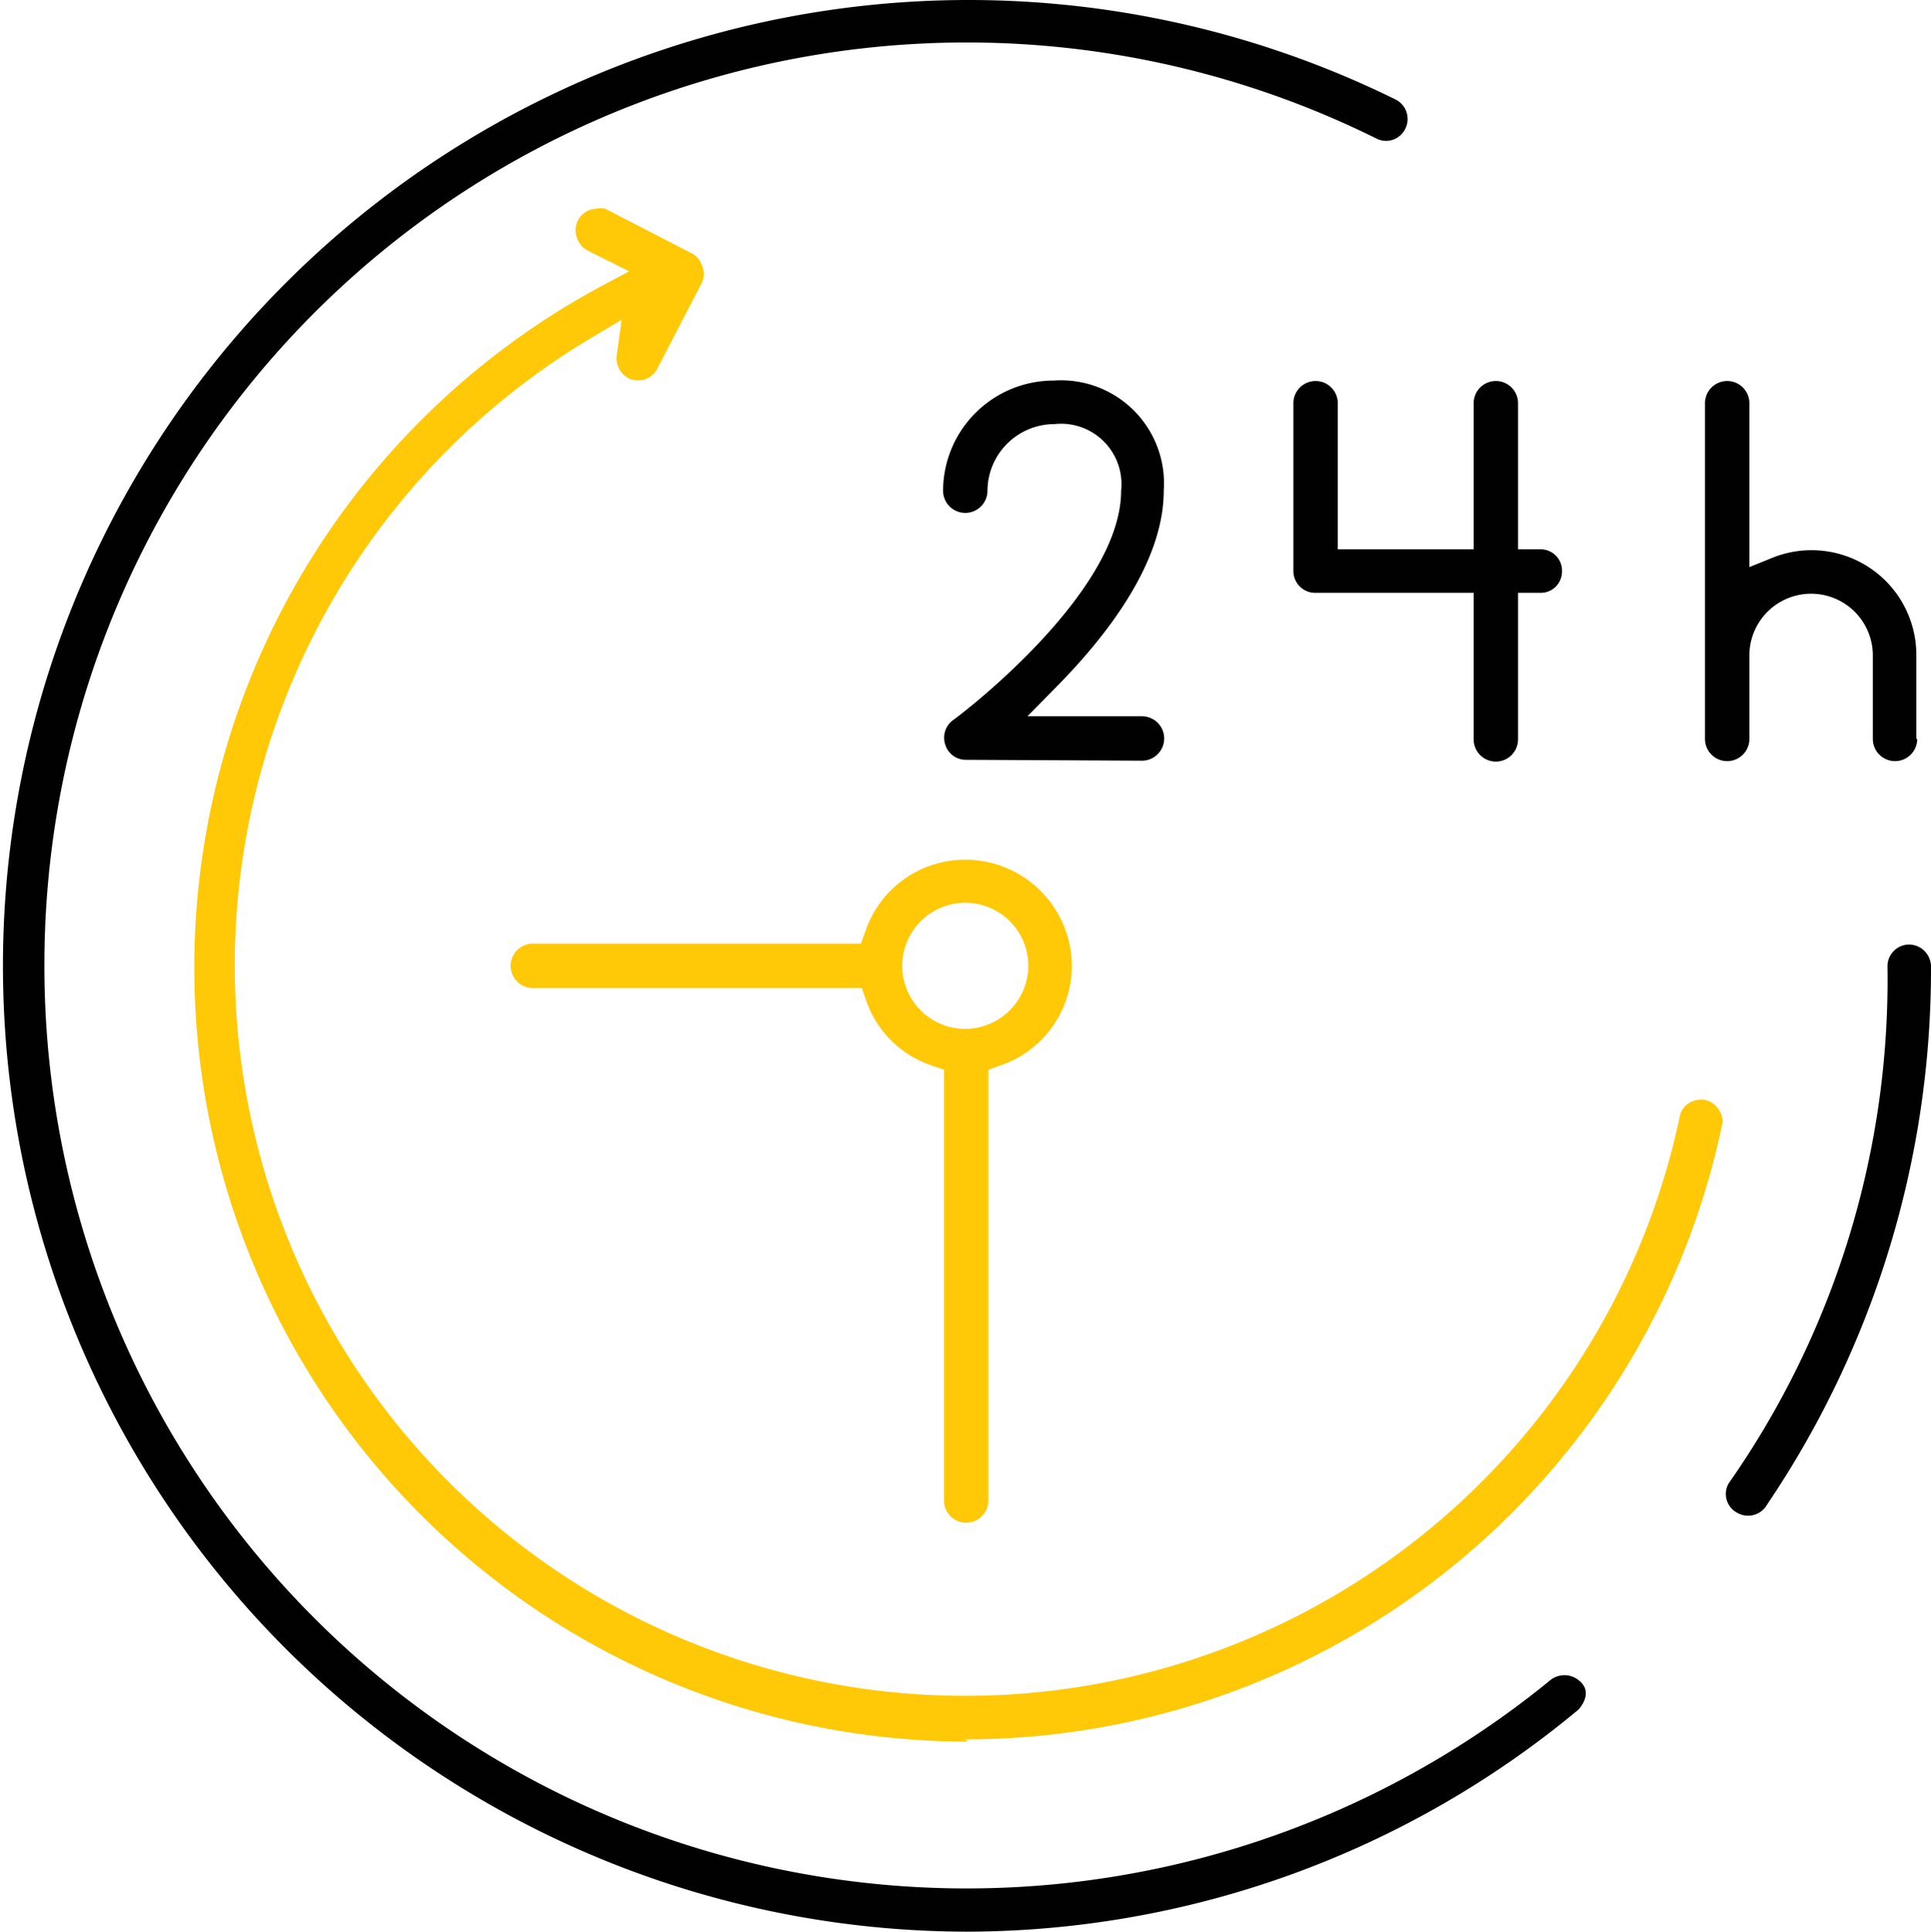
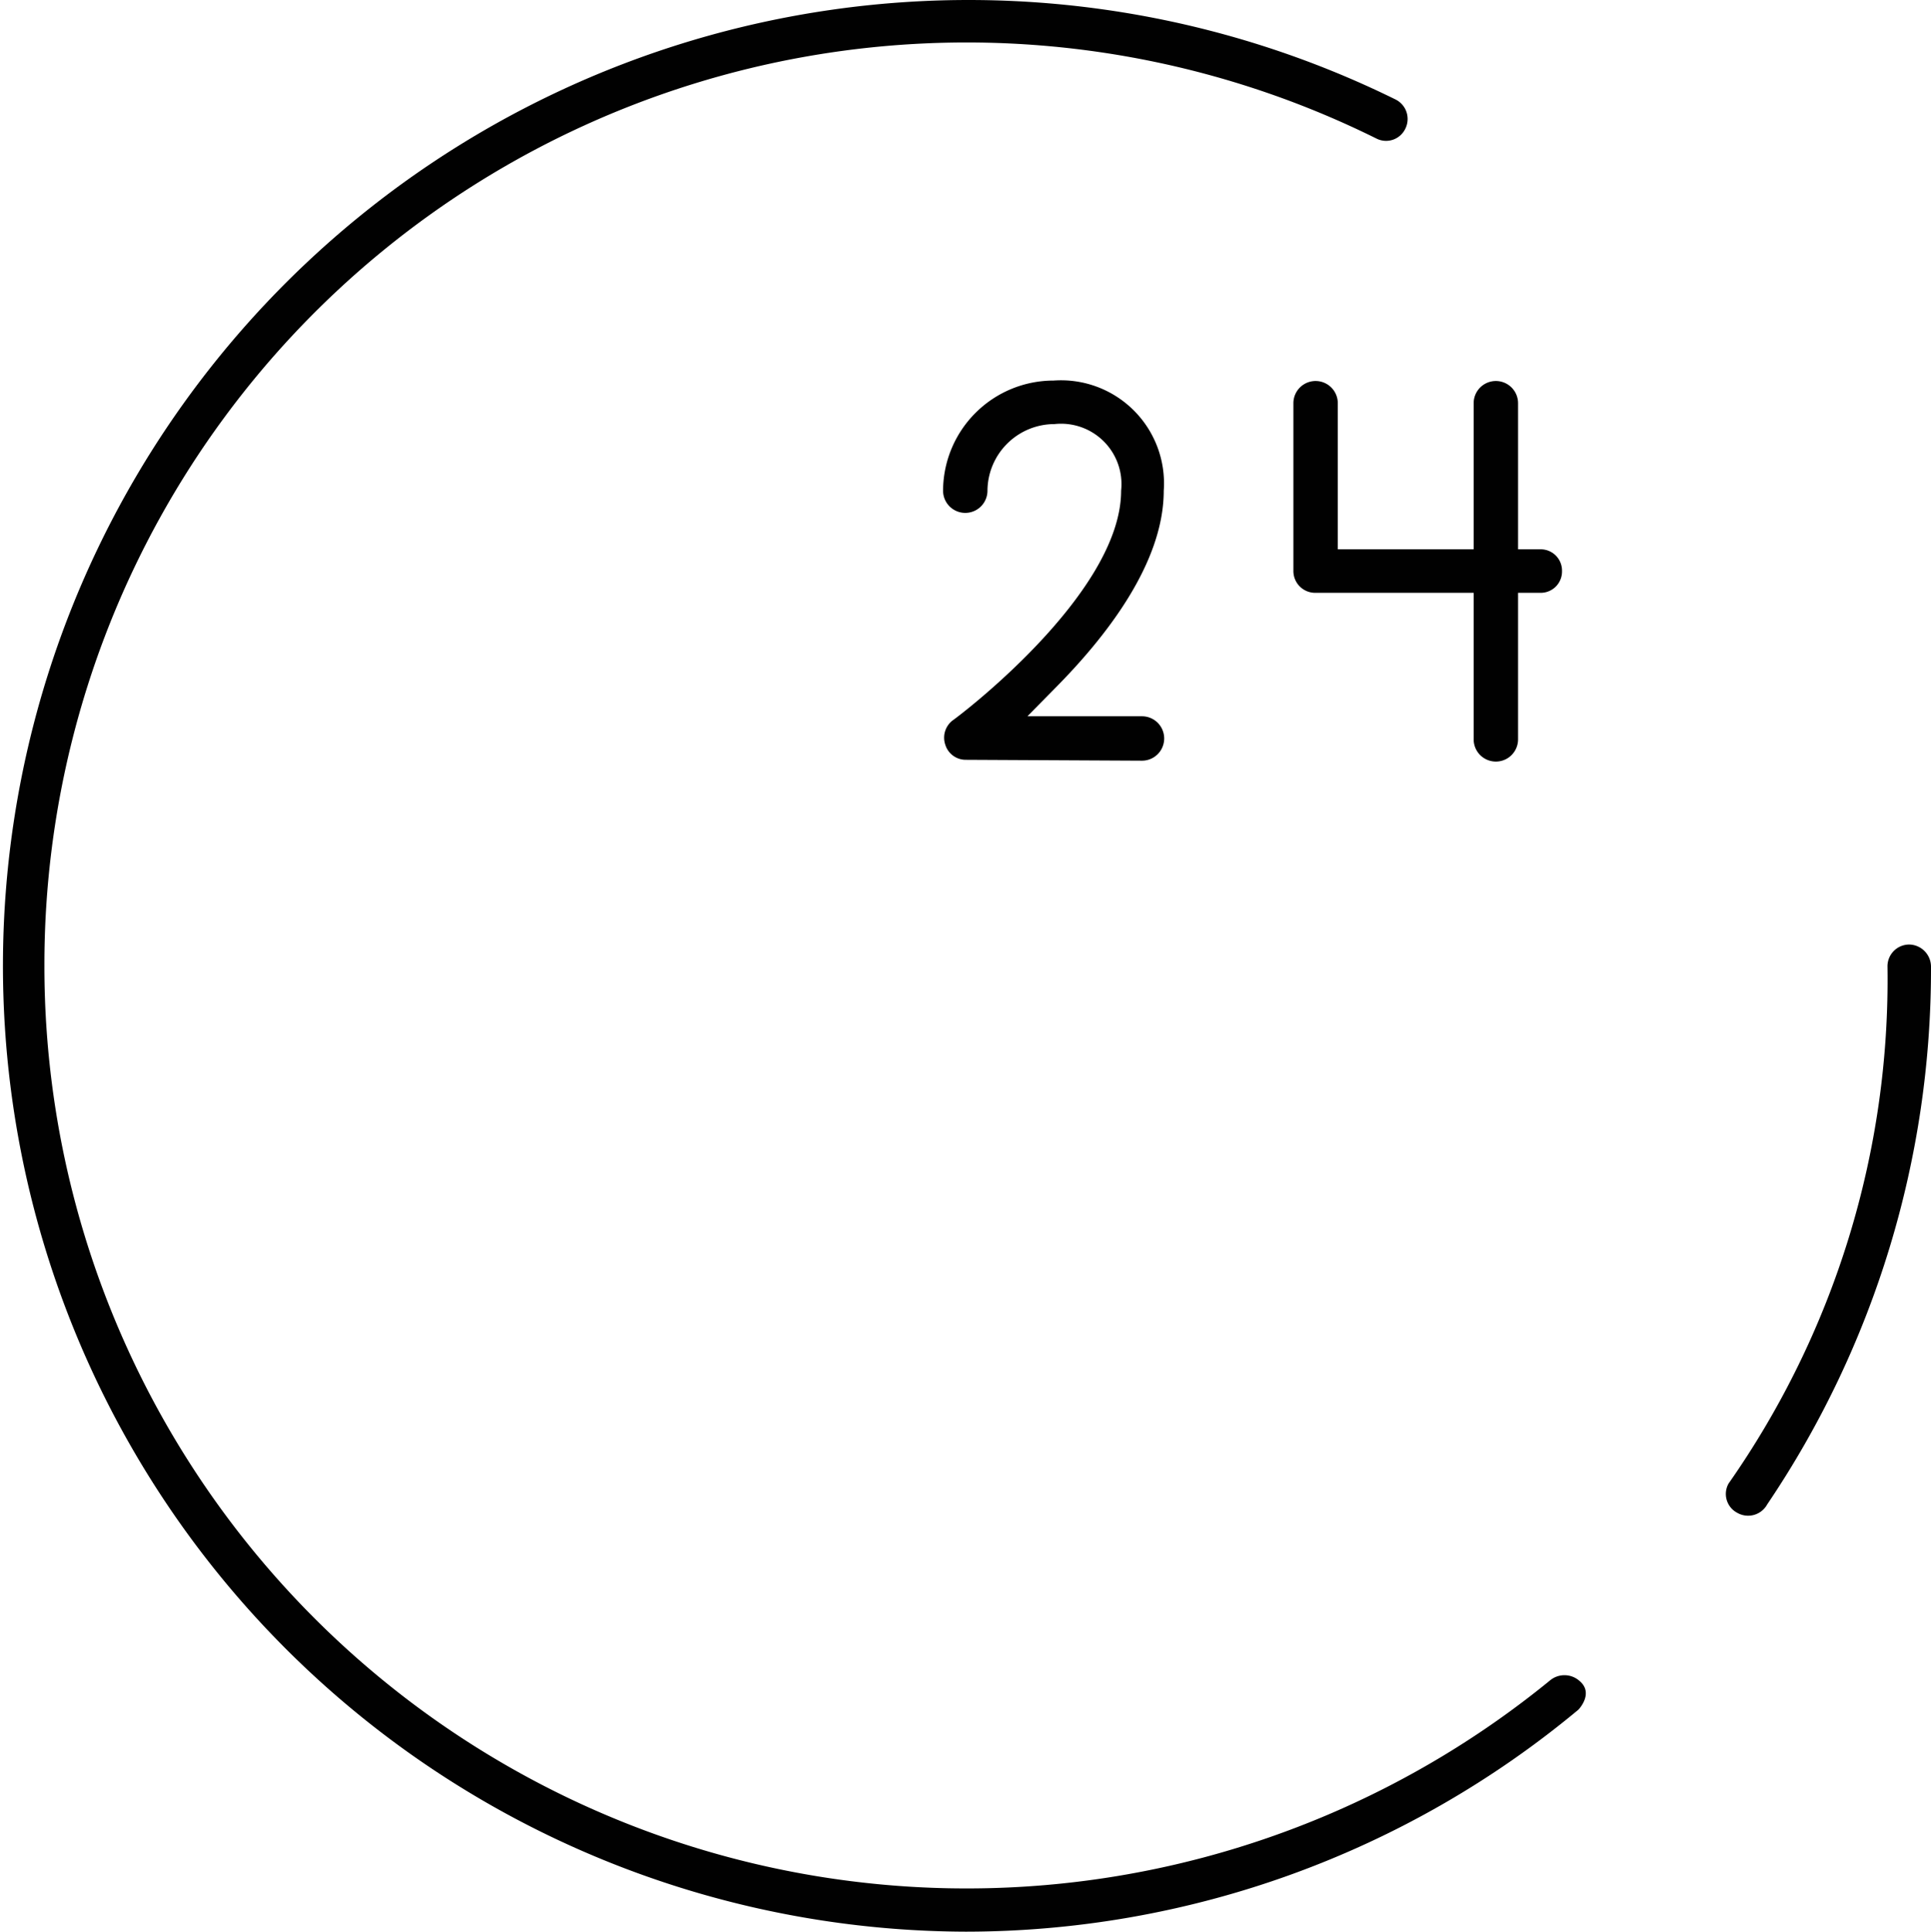
<svg xmlns="http://www.w3.org/2000/svg" viewBox="0 0 43.49 43.5">
  <defs>
    <style>.cls-1{fill:#ffc908;}.cls-2{fill:#010101;}</style>
  </defs>
  <g id="Layer_2" data-name="Layer 2">
    <g id="Layer_1-2" data-name="Layer 1">
-       <path class="cls-1" d="M21.73,39.17A17.42,17.42,0,0,0,38.78,25.35a.43.43,0,0,0-.07-.36.51.51,0,0,0-.3-.22h0a.53.53,0,0,0-.37.07.45.45,0,0,0-.21.31A16.45,16.45,0,1,1,13.33,7.6L14,7.2,13.89,8a.51.51,0,0,0,.27.52.49.49,0,0,0,.65-.23l1-1.93a.46.46,0,0,0,0-.38.47.47,0,0,0-.24-.28l-1.94-1a.54.54,0,0,0-.21,0A.48.48,0,0,0,13,5a.47.47,0,0,0,0,.37.49.49,0,0,0,.25.28l.92.46-.64.34a17.43,17.43,0,0,0,8.27,32.77Z" />
-       <path class="cls-1" d="M24.14,21.75a2.4,2.4,0,0,0-2.39-2.39A2.37,2.37,0,0,0,19.48,21l-.09.25H12a.49.49,0,1,0,0,1h7.41l.09.26A2.35,2.35,0,0,0,21,24l.26.09v9.7a.49.49,0,0,0,1,0v-9.7l.25-.09A2.37,2.37,0,0,0,24.14,21.75Zm-2.39,1.42a1.42,1.42,0,1,1,1.41-1.42A1.43,1.43,0,0,1,21.75,23.17Z" />
      <path class="cls-2" d="M25.72,17.13a.49.49,0,1,0,0-1H23.14l.63-.64c1.11-1.12,2.44-2.79,2.44-4.44a2.32,2.32,0,0,0-2.48-2.48,2.49,2.49,0,0,0-2.49,2.48.49.49,0,1,0,1,0,1.51,1.51,0,0,1,1.51-1.5,1.36,1.36,0,0,1,1.5,1.5c0,2.35-3.75,5.15-3.79,5.17a.49.49,0,0,0-.17.55.48.48,0,0,0,.46.34Z" />
      <path class="cls-2" d="M35.18,12.86a.48.48,0,0,0-.48-.49h-.51V9.08a.49.49,0,0,0-1,0v3.29H30.13V9.08a.49.49,0,0,0-1,0v3.78a.49.49,0,0,0,.49.49h3.57v3.3a.49.49,0,1,0,1,0v-3.3h.51A.48.48,0,0,0,35.18,12.86Z" />
-       <path class="cls-2" d="M43.16,16.64V14.76a2.36,2.36,0,0,0-3.24-2.2l-.52.21V9.08a.49.49,0,1,0-1,0v7.56a.49.49,0,1,0,1,0V14.76a1.39,1.39,0,1,1,2.78,0v1.88a.49.49,0,1,0,1,0Z" />
      <path class="cls-2" d="M43.49,21.76a.5.5,0,0,0-.49-.49.49.49,0,0,0-.49.49,19.78,19.78,0,0,1-3.58,11.65h0a.48.48,0,0,0,.2.66.49.49,0,0,0,.67-.19h0A21.53,21.53,0,0,0,43.49,21.76Z" />
      <path class="cls-2" d="M35.57,37.85a.51.51,0,0,0-.67,0A20.77,20.77,0,0,1,1,21.75a20.77,20.77,0,0,1,30-18.63.48.48,0,0,0,.65-.22.49.49,0,0,0-.22-.66A21.75,21.75,0,1,0,21.75,43.5a21.58,21.58,0,0,0,13.8-5S35.91,38.13,35.57,37.85Z" />
    </g>
  </g>
</svg>